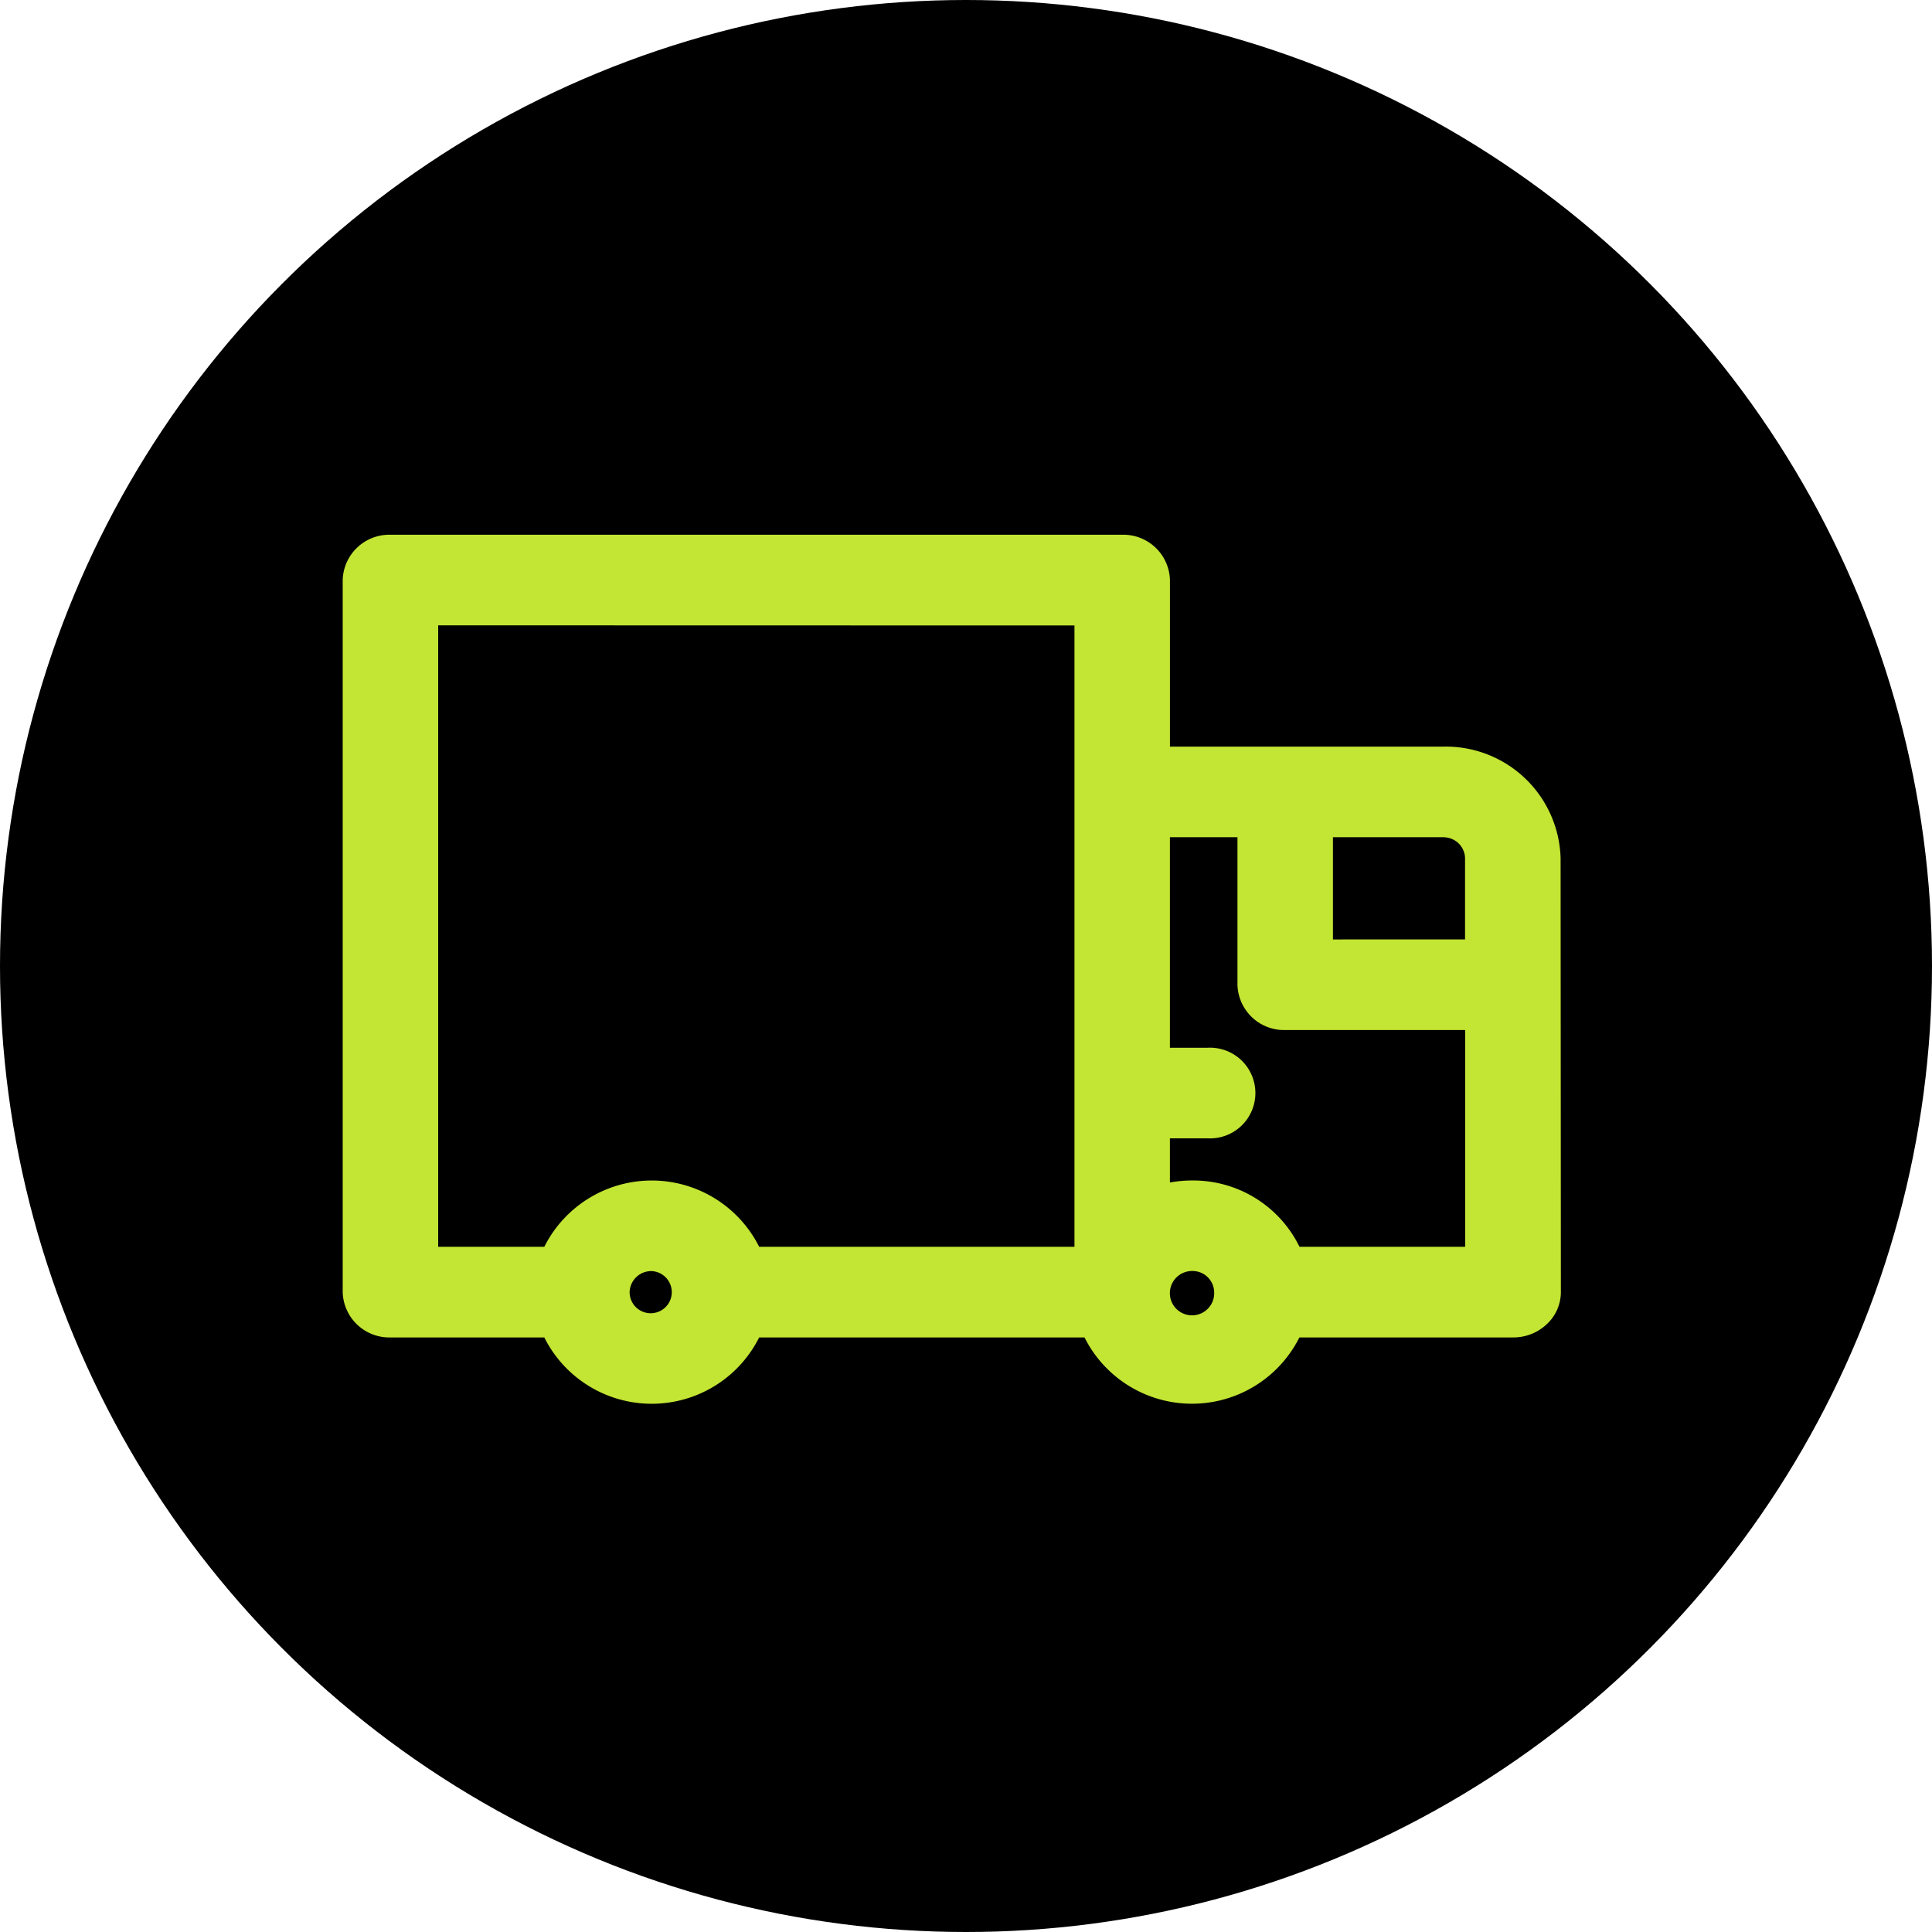
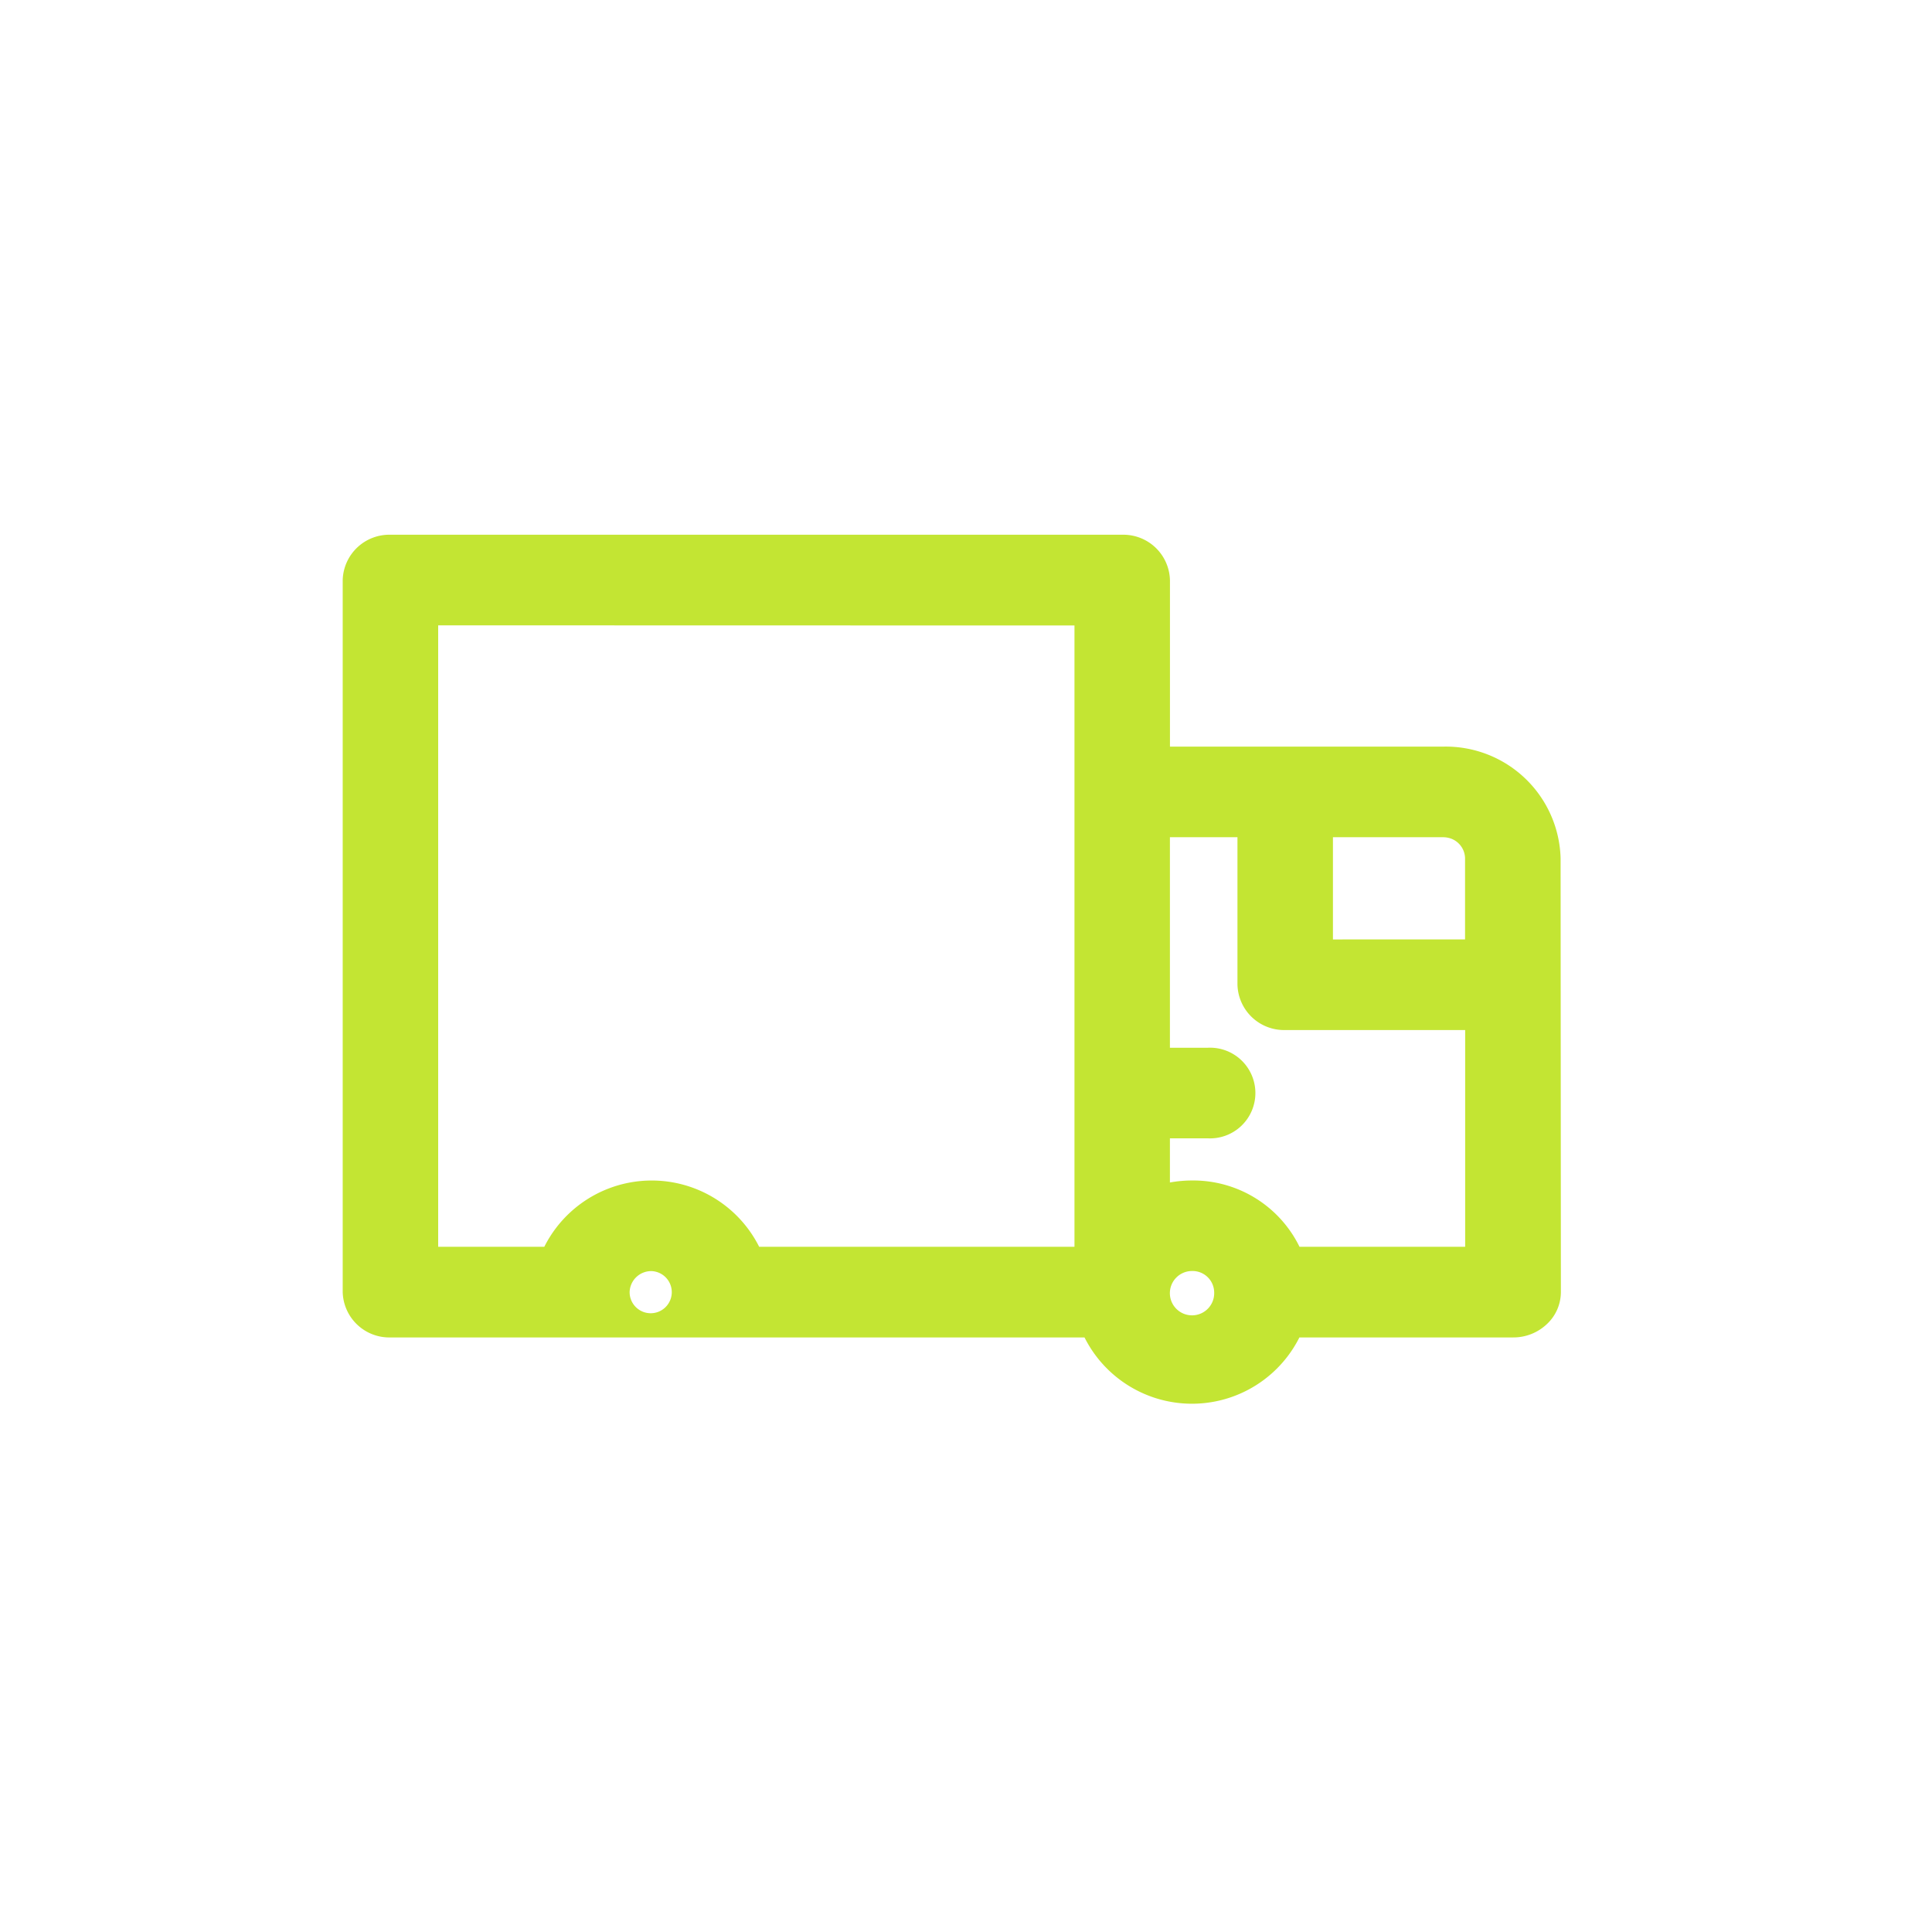
<svg xmlns="http://www.w3.org/2000/svg" width="55" height="55" viewBox="0 0 55 55">
  <g id="Icon_vima_3_ready" data-name="Icon_vima 3_ready" transform="translate(-0.399)">
-     <circle id="Ellipse_8" data-name="Ellipse 8" cx="27.5" cy="27.5" r="27.5" transform="translate(0.399)" />
-     <path id="Path_218" data-name="Path 218" d="M423.553,17.97a3.269,3.269,0,0,0-3.347-3.176h-7.774V10.052a1.327,1.327,0,0,0-1.359-1.29H390.241a1.327,1.327,0,0,0-1.359,1.29V30.323a1.327,1.327,0,0,0,1.359,1.29h4.38a3.421,3.421,0,0,0,6.117,0H410a3.422,3.422,0,0,0,6.117,0H422.2a1.387,1.387,0,0,0,.961-.378,1.25,1.25,0,0,0,.4-.912Zm-6.481,2.313v-2.91h3.134a.669.669,0,0,1,.127.012.609.609,0,0,1,.5.585v2.312Zm-3.381,10.039a.631.631,0,1,1-.63-.6.615.615,0,0,1,.63.6m-1.26-4.377h1.08a1.291,1.291,0,1,0,0-2.579h-1.08V17.373h1.923v4.2a1.327,1.327,0,0,0,1.359,1.289h5.123v6.17H416.12a3.368,3.368,0,0,0-3.059-1.887,3.52,3.52,0,0,0-.63.057Zm-2.717-14.6V29.033h-8.976a3.422,3.422,0,0,0-6.117,0H391.6V11.341ZM397.68,29.725a.6.6,0,1,1-.63.6.615.615,0,0,1,.63-.6" transform="translate(-378.727 6.461)" fill="#c3e533" />
+     <path id="Path_218" data-name="Path 218" d="M423.553,17.97a3.269,3.269,0,0,0-3.347-3.176h-7.774V10.052a1.327,1.327,0,0,0-1.359-1.29H390.241a1.327,1.327,0,0,0-1.359,1.29V30.323a1.327,1.327,0,0,0,1.359,1.29h4.38H410a3.422,3.422,0,0,0,6.117,0H422.2a1.387,1.387,0,0,0,.961-.378,1.25,1.25,0,0,0,.4-.912Zm-6.481,2.313v-2.91h3.134a.669.669,0,0,1,.127.012.609.609,0,0,1,.5.585v2.312Zm-3.381,10.039a.631.631,0,1,1-.63-.6.615.615,0,0,1,.63.6m-1.26-4.377h1.08a1.291,1.291,0,1,0,0-2.579h-1.08V17.373h1.923v4.2a1.327,1.327,0,0,0,1.359,1.289h5.123v6.17H416.12a3.368,3.368,0,0,0-3.059-1.887,3.52,3.52,0,0,0-.63.057Zm-2.717-14.6V29.033h-8.976a3.422,3.422,0,0,0-6.117,0H391.6V11.341ZM397.68,29.725a.6.6,0,1,1-.63.6.615.615,0,0,1,.63-.6" transform="translate(-378.727 6.461)" fill="#c3e533" />
  </g>
</svg>